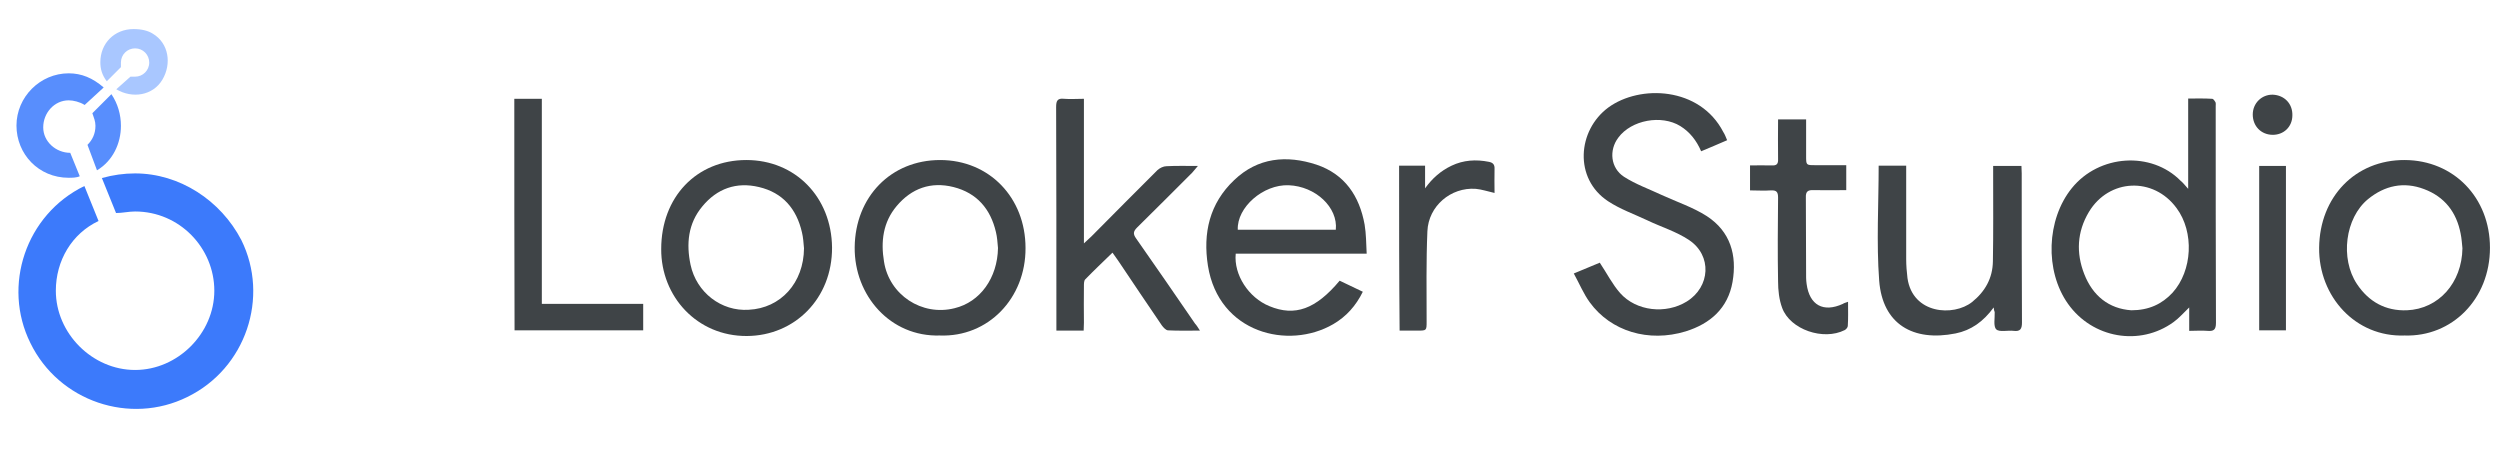
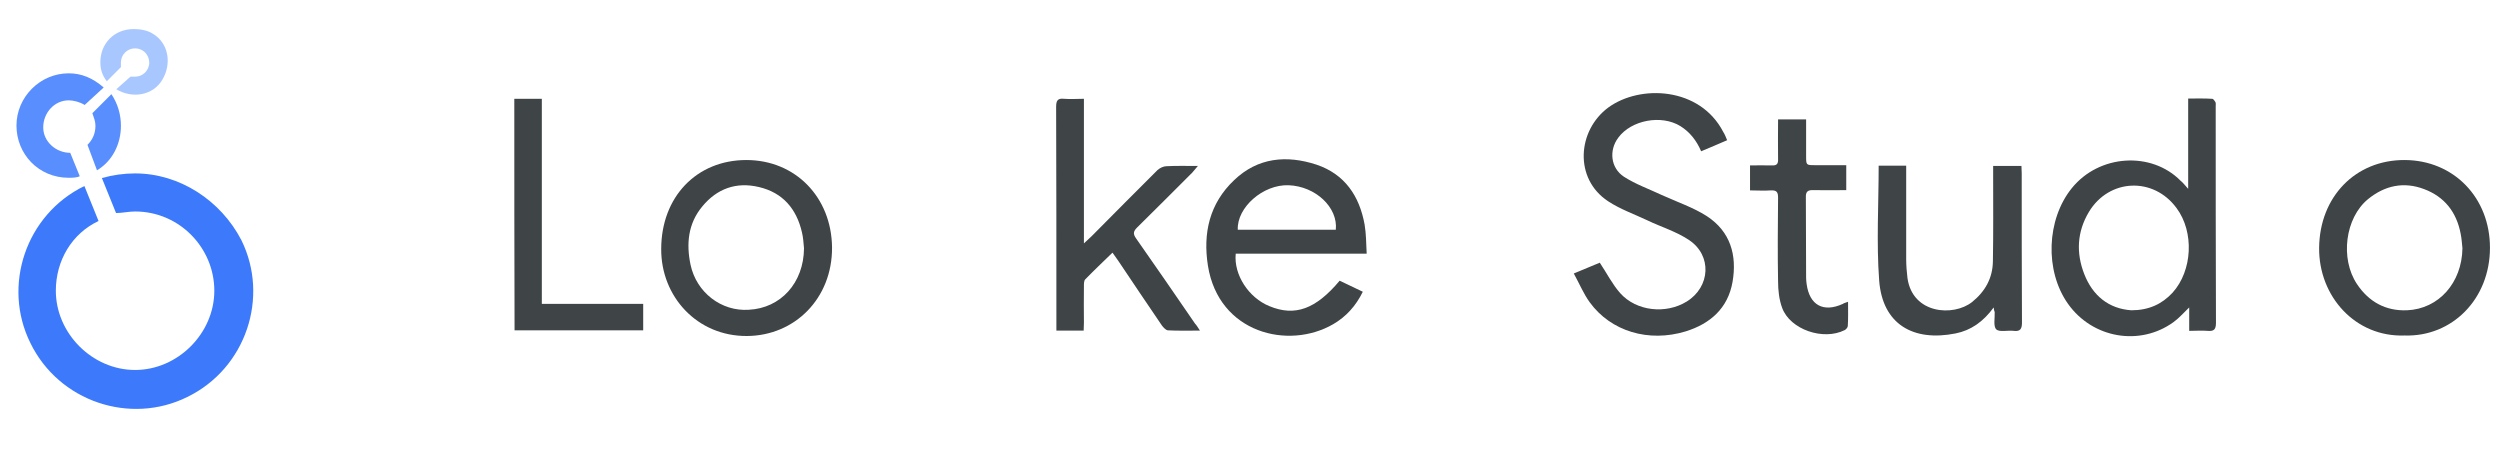
<svg xmlns="http://www.w3.org/2000/svg" id="Layer_1" x="0px" y="0px" viewBox="0 0 971.7 175.2" style="enable-background:new 0 0 971.7 175.2;" xml:space="preserve">
  <style type="text/css"> .st0{fill:#3F4447;} .st1{fill:#A9C7FF;} .st2{fill:#588EFD;} .st3{fill:#3C7AFB;} </style>
  <path class="st0" d="M850.5,73.4c0-11.9,0-23.3,0-35.1c3.1,0,6.2-0.1,9.3,0.1c0.5,0,1,0.8,1.3,1.3c0.2,0.4,0.1,1.1,0.1,1.6 c0,28.1,0,56.1,0.1,84.2c0,2.7-0.9,3.3-3.3,3.1c-2.2-0.2-4.5,0-7.1,0c0-3.1,0-5.9,0-9.1c-2.3,2.2-4,4.2-6.1,5.7 c-13.1,9.5-31.5,6.3-41-7.1c-9.1-12.8-8.4-32.8,1.5-45c10.6-13.1,30.9-14.4,42.3-2.8C848.5,71,849.3,72.1,850.5,73.4z M828.4,120.6 c6.8,0,11.9-2.4,16-6.8c7.8-8.6,8.5-23.6,1.6-32.9c-9-12.3-26.3-11.5-34.1,1.5c-4.6,7.7-5,15.9-1.8,24.1 C813.4,115,819.7,120,828.4,120.6z" />
  <path class="st0" d="M671.3,54.5c-3.5,1.5-6.7,2.9-10.1,4.3c-1.8-4.2-4.4-7.5-8.1-9.8c-7.3-4.5-19-2.4-24.1,4.5 c-3.7,4.9-3,11.8,2.2,15.2c4.5,2.9,9.8,4.8,14.7,7.1c5.9,2.7,12.2,4.8,17.5,8.2c9.2,6,11.8,15.2,10,25.6 c-1.8,10.2-8.6,16.2-18.2,19.2c-14.4,4.4-29.1,0-37.3-11.3c-2.4-3.3-4-7.2-6.2-11.2c4-1.7,7.3-3,10.1-4.2c2.8,4.2,4.9,8.4,7.9,11.8 c6.3,7.1,17.8,8.3,25.9,3.3c9.2-5.7,9.9-17.9,0.9-23.9c-4.9-3.3-10.9-5.1-16.3-7.7c-5.1-2.4-10.5-4.3-15.2-7.4 c-13.3-8.8-11.9-27.5,0.1-36.4c12.3-9,35.6-8.1,44.7,9.5C670.4,52.2,670.8,53.3,671.3,54.5z" />
  <path class="st0" d="M531.2,98.6c-17.5,0-34.2,0-50.9,0c-0.8,8.2,5,17.1,13.1,20.4c9.9,4.1,18,1.2,27.3-9.9c2.9,1.4,5.8,2.8,9,4.3 c-2.7,5.5-6.5,9.7-11.5,12.6c-17.4,10.1-44.5,3.5-48.7-22.7c-2-12.7,0.6-24.2,10.2-33.3c9.2-8.8,20.4-9.8,32-6 c11,3.7,16.7,12.2,18.7,23.3C531,90.9,531,94.6,531.2,98.6z M519.2,89.3c0.9-8.7-7.9-16.9-18.3-17.3c-9.9-0.4-20.2,8.6-19.8,17.3 C493.8,89.3,506.5,89.3,519.2,89.3z" />
  <path class="st0" d="M466.4,128.5c-4.6,0-8.5,0.1-12.4-0.1c-0.8,0-1.8-1.1-2.4-1.9c-5.7-8.3-11.2-16.6-16.8-24.9 c-0.8-1.1-1.5-2.2-2.4-3.4c-3.6,3.5-7.2,6.9-10.6,10.4c-0.5,0.5-0.5,1.7-0.5,2.6c-0.1,4.7,0,9.5,0,14.2c0,1-0.1,2-0.1,3.1 c-3.6,0-6.9,0-10.6,0c0-1.1,0-2.1,0-3c0-28,0-56-0.1-83.9c0-2.4,0.5-3.5,3.1-3.2c2.4,0.2,4.9,0,7.7,0c0,18.7,0,37,0,56.2 c1.4-1.3,2.2-2,2.9-2.7c8.6-8.6,17.1-17.3,25.7-25.8c0.9-0.8,2.3-1.5,3.5-1.5c3.8-0.2,7.6-0.1,12.2-0.1c-1,1.2-1.6,1.9-2.2,2.6 c-7.1,7.1-14.2,14.2-21.4,21.3c-1.5,1.5-1.7,2.5-0.4,4.3c7.7,11,15.3,22,22.9,33.1C465,126.3,465.5,127.1,466.4,128.5z" />
-   <path class="st0" d="M365.3,130.4c-19.2,0.6-33.3-15.5-33.1-34.3c0.2-19.6,14.1-33.9,33.2-33.9c19.1,0,33.2,14.6,33.2,34.2 C398.7,115.9,384.1,131.1,365.3,130.4z M387.9,96.4c-0.2-2.1-0.3-4.2-0.8-6.2c-2.1-9-7.4-15.2-16.5-17.5c-8.8-2.2-16.3,0.5-22.1,7.4 c-5.3,6.3-6.2,13.8-4.9,21.6c2,12.9,14.7,21.3,27.4,18.1C381,117.4,387.7,108,387.9,96.4z" />
  <path class="st0" d="M290.1,62.2c19,0,33.1,14.4,33.3,34c0.1,19.8-14.5,34.3-33.1,34.4c-19.4,0.1-33.4-15.4-33.3-33.8 C257,76.6,270.7,62.2,290.1,62.2z M312.5,96.5c-0.2-2.1-0.3-4.2-0.8-6.2c-2.1-9.1-7.4-15.4-16.7-17.6c-8.8-2.1-16.3,0.6-22,7.5 c-5.6,6.7-6.3,14.6-4.6,22.7c2.3,10.8,12,18.2,22.6,17.5C303.5,119.8,312.4,109.9,312.5,96.5z" />
  <path class="st0" d="M934.6,130.4c-19.1,0.7-33.4-15.2-33.2-34.1c0.2-19.8,14.1-34.2,33.3-34.1c19,0.1,33.1,14.6,33.1,34.1 C967.8,116.3,953,131,934.6,130.4z M957.1,96.5c-0.2-1.9-0.3-3.8-0.7-5.7c-1.6-8.3-6.2-14.3-14.2-17.3c-7.9-3-15.3-1.4-21.8,3.9 c-8.9,7.3-10.9,23.1-4.3,33c4.6,6.9,11.1,10.5,19.4,10.2C947.9,120.1,956.9,109.9,957.1,96.5z" />
  <path class="st0" d="M774.9,119.5c-4,5.5-8.8,8.9-14.8,10.1c-16.5,3.3-28.4-3.6-29.7-20.5c-1.1-14.8-0.2-29.7-0.2-44.7 c3.5,0,6.9,0,10.7,0c0,1,0,2,0,2.9c0,11.1,0,22.2,0,33.4c0,2.5,0.2,4.9,0.5,7.4c2,14,17.9,15,25.1,9.3c5.1-4.1,8-9.3,8.1-15.8 c0.2-11.2,0.1-22.4,0.1-33.6c0-1.1,0-2.2,0-3.5c3.7,0,7.2,0,11,0c0,1,0.1,2,0.1,2.9c0,19.3,0,38.6,0.1,58c0,2.5-0.7,3.5-3.2,3.2 c-2.3-0.3-5.6,0.6-6.8-0.6c-1.2-1.2-0.5-4.4-0.6-6.7C775.1,120.8,775,120.5,774.9,119.5z" />
  <path class="st0" d="M199.9,38.4c3.5,0,6.9,0,10.7,0c0,26.5,0,52.9,0,79.7c13.3,0,26.2,0,39.4,0c0,3.6,0,6.8,0,10.3 c-16.6,0-33.2,0-50,0C199.9,98.4,199.9,68.5,199.9,38.4z" />
  <path class="st0" d="M718.3,117.3c0,3.5,0.1,6.4-0.1,9.4c0,0.5-0.6,1.3-1.2,1.6c-8.3,4.2-21.2-0.2-24.3-8.6 c-1.2-3.2-1.6-6.9-1.6-10.4c-0.2-10.8-0.1-21.7,0-32.5c0-2.2-0.6-2.9-2.8-2.8c-2.6,0.2-5.3,0-8.1,0c0-3.2,0-6.3,0-9.7 c2.8,0,5.6-0.1,8.4,0c1.9,0.1,2.6-0.5,2.5-2.5c-0.1-5.1,0-10.2,0-15.4c3.8,0,7.2,0,10.9,0c0,4.8,0,9.5,0,14.2c0,3.6,0,3.6,3.5,3.6 c4,0,8,0,12.1,0c0,3.3,0,6.4,0,9.7c-4.3,0-8.5,0.1-12.7,0c-2.2-0.1-3.1,0.5-3,2.9c0.1,10.4,0,20.8,0.1,31.2c0,0.8,0.1,1.6,0.2,2.4 c1.1,8.2,6.5,11.2,14.1,7.7C716.7,117.8,717.2,117.7,718.3,117.3z" />
-   <path class="st0" d="M543.8,64.4c3.4,0,6.6,0,10.1,0c0,3,0,5.9,0,8.8c2.8-3.9,6.1-6.8,10.3-8.8c4.6-2.2,9.5-2.5,14.5-1.5 c1.6,0.3,2.3,1.1,2.2,2.8c-0.1,3.1,0,6.1,0,9.3c-2.7-0.6-5-1.4-7.3-1.6c-9.7-0.7-18.4,6.7-18.8,16.5c-0.5,11.6-0.3,23.3-0.3,35 c0,3.6,0,3.6-3.5,3.6c-2.3,0-4.5,0-7,0C543.8,107,543.8,85.8,543.8,64.4z" />
-   <path class="st0" d="M888.5,128.4c-3.6,0-6.9,0-10.4,0c0-21.3,0-42.5,0-63.9c3.4,0,6.8,0,10.4,0C888.5,85.6,888.5,106.9,888.5,128.4 z" />
-   <path class="st0" d="M891,44.8c0,4.5-3.4,7.7-7.8,7.6c-4.4-0.1-7.6-3.4-7.6-7.9c0-4.4,3.5-7.8,7.8-7.7C887.9,37,891.1,40.3,891,44.8 z" />
  <path class="st1" d="M51.9,11.3c-7.4,0-12.9,5.5-12.9,12.9c0,2.5,0.6,4.9,2.5,7.4l5.5-5.5v-1.8c0-3.1,2.5-5.5,5.5-5.5 c3.1,0,5.5,2.5,5.5,5.5c0,3.1-2.5,5.5-5.5,5.5h-1.8l-5.5,4.9c6.2,3.7,14.2,2.5,17.9-3.7c3.7-6.2,2.5-14.2-3.7-17.9 C57.5,11.9,55,11.3,51.9,11.3L51.9,11.3z" />
  <path class="st2" d="M47,48.9c0-4.3-1.2-8.6-3.7-12.3L35.9,44c0.6,1.8,1.2,3.1,1.2,4.9c0,3.1-1.2,5.5-3.1,7.4l3.7,9.9 C43.9,62.5,47,55.7,47,48.9L47,48.9z" />
  <path class="st2" d="M27.3,59.4c-5.5,0-10.5-4.3-10.5-9.9c0-5.6,4.3-10.5,9.9-10.5c1.8,0,4.3,0.6,6.2,1.8l7.4-6.8 c-4.3-3.7-8.6-5.5-13.6-5.5c-11.1,0-20.3,9.2-20.3,20.3c0,11.1,8.6,20.3,20.3,20.3c1.2,0,3.1,0,4.3-0.6L27.3,59.4L27.3,59.4z" />
  <path class="st3" d="M52.5,67.4c-4.3,0-8.6,0.6-12.9,1.8l5.5,13.6c2.5,0,4.9-0.6,7.4-0.6c17.3,0,30.8,14.2,30.8,30.8 c0,16.6-14.2,30.8-30.8,30.8c-16.6,0-30.8-14.2-30.8-30.8c0-11.7,6.2-22.2,16.6-27.1l-5.5-13.6c-22.8,11.1-32,38.8-21,61 c11.1,22.8,38.8,32,61,21c22.8-11.1,32-38.8,21-61C85.8,77.9,69.8,67.4,52.5,67.4L52.5,67.4z" />
</svg>